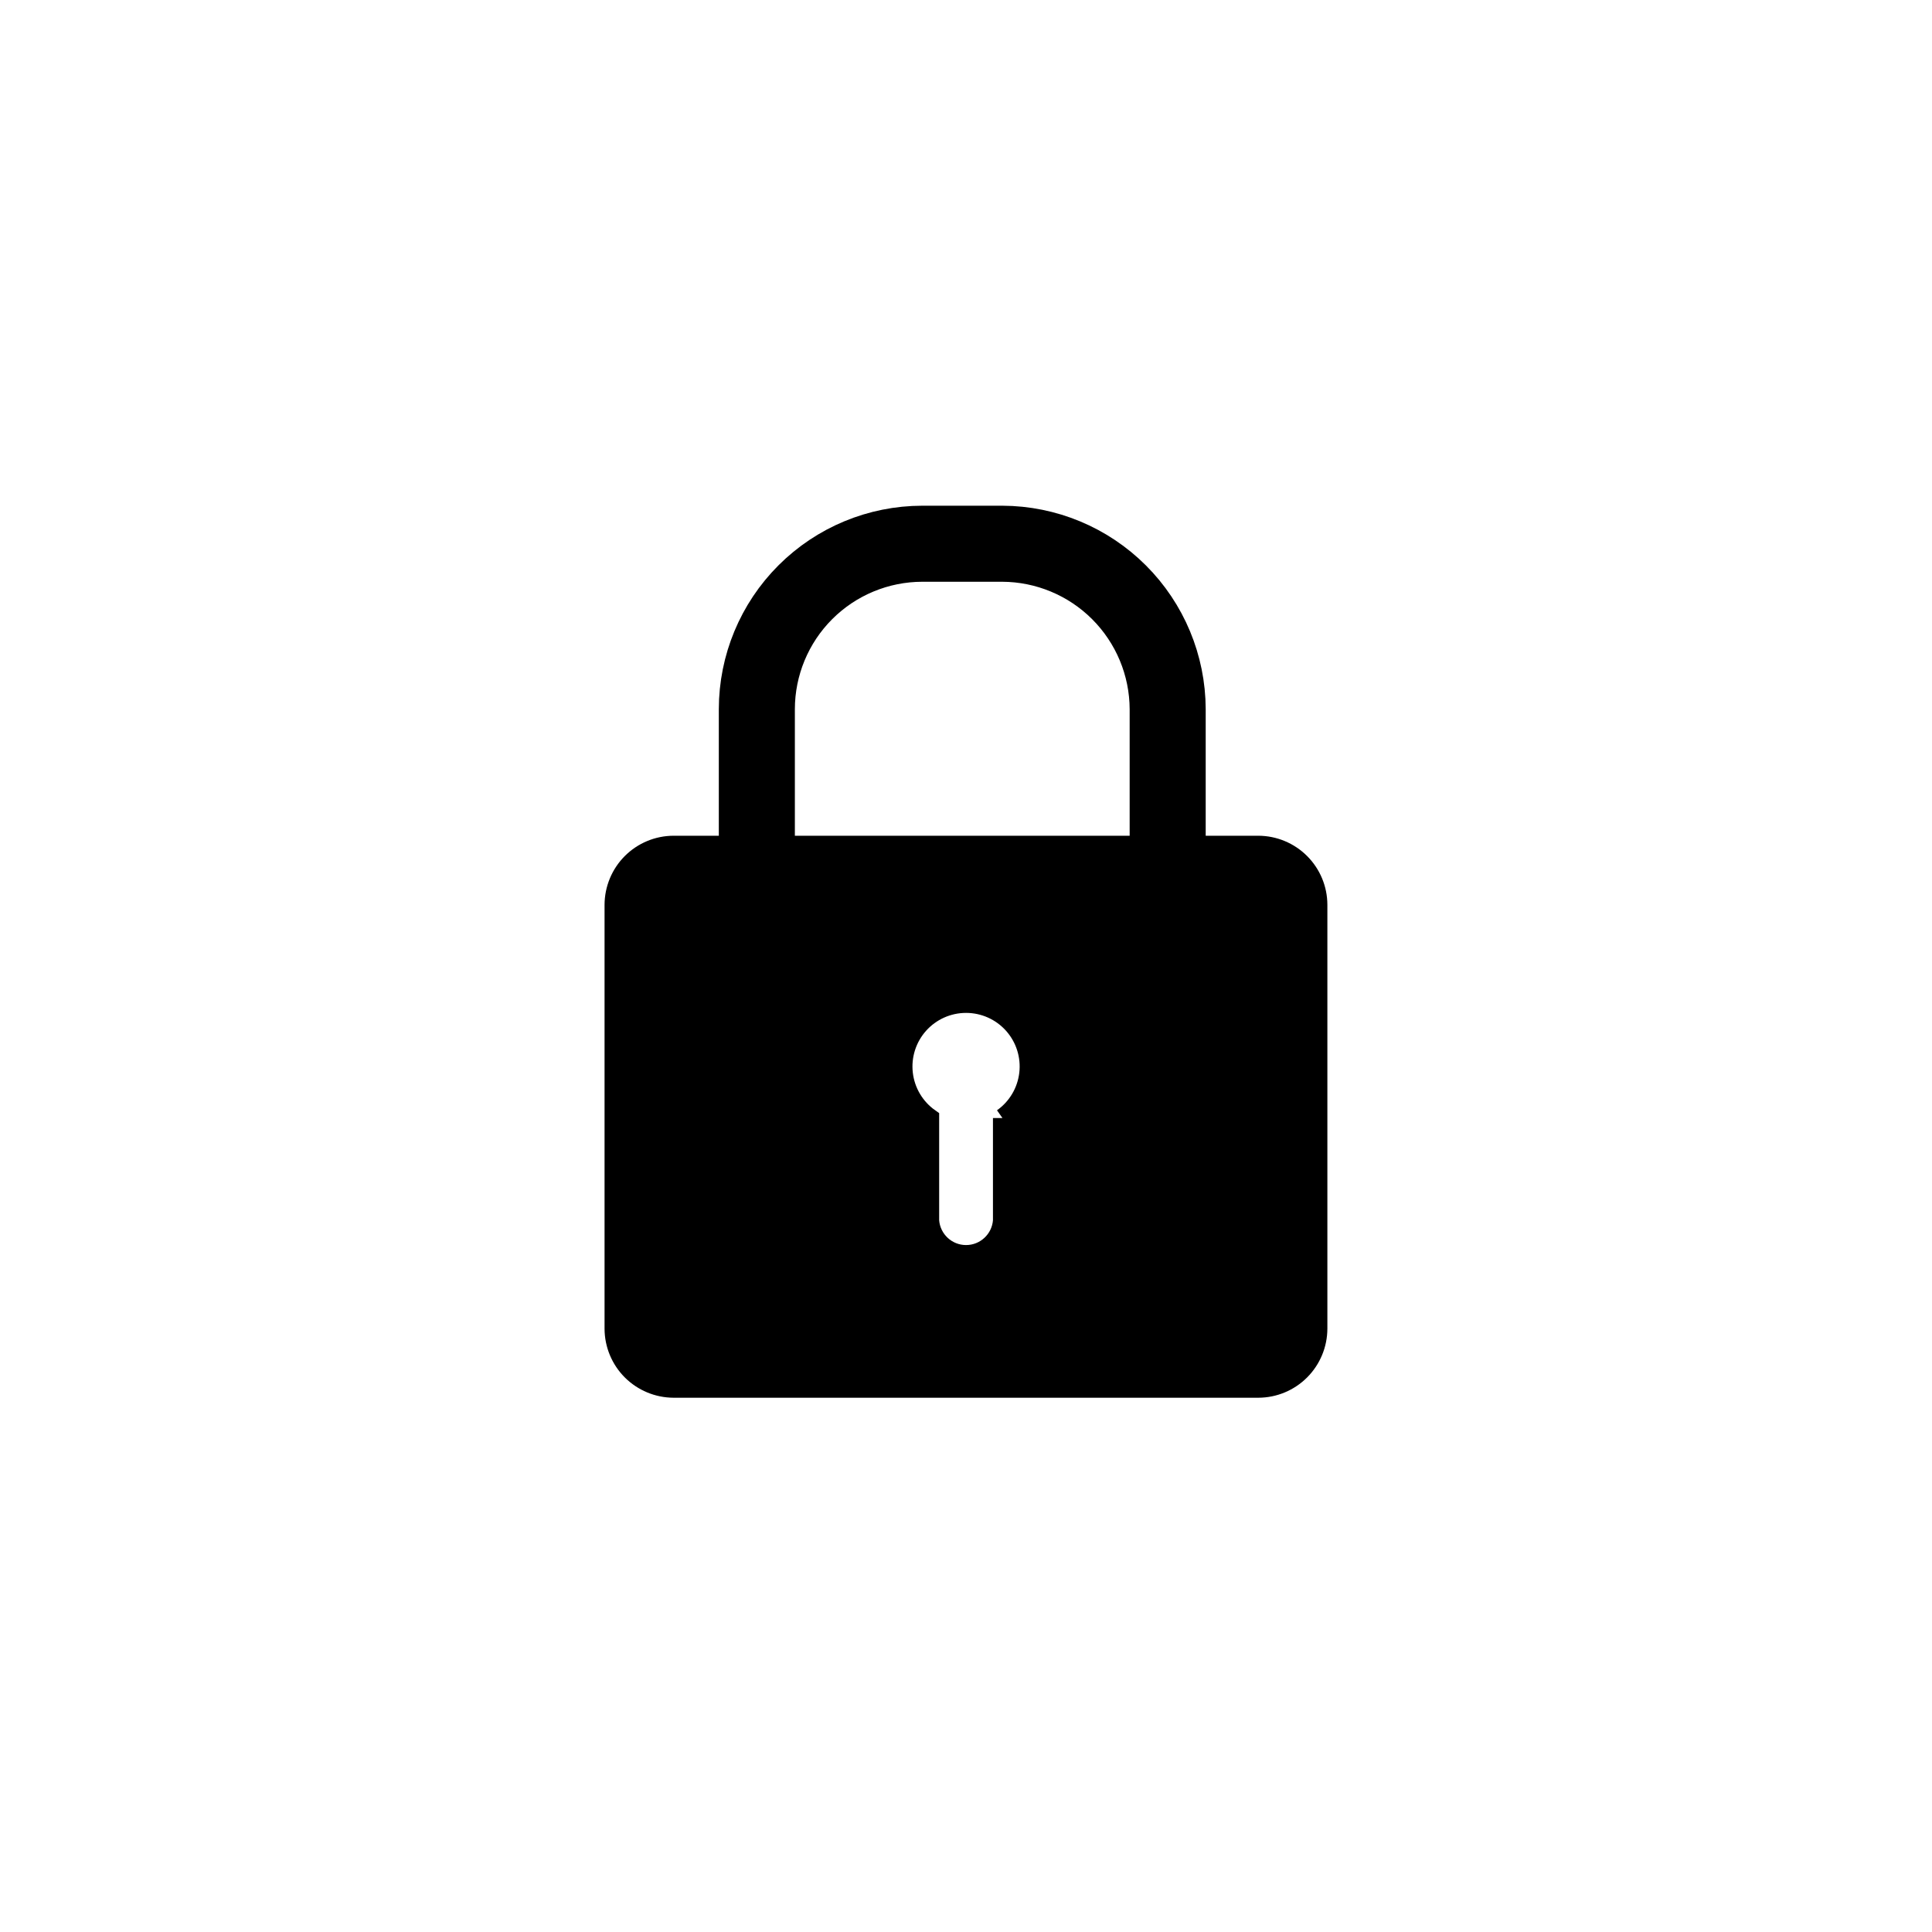
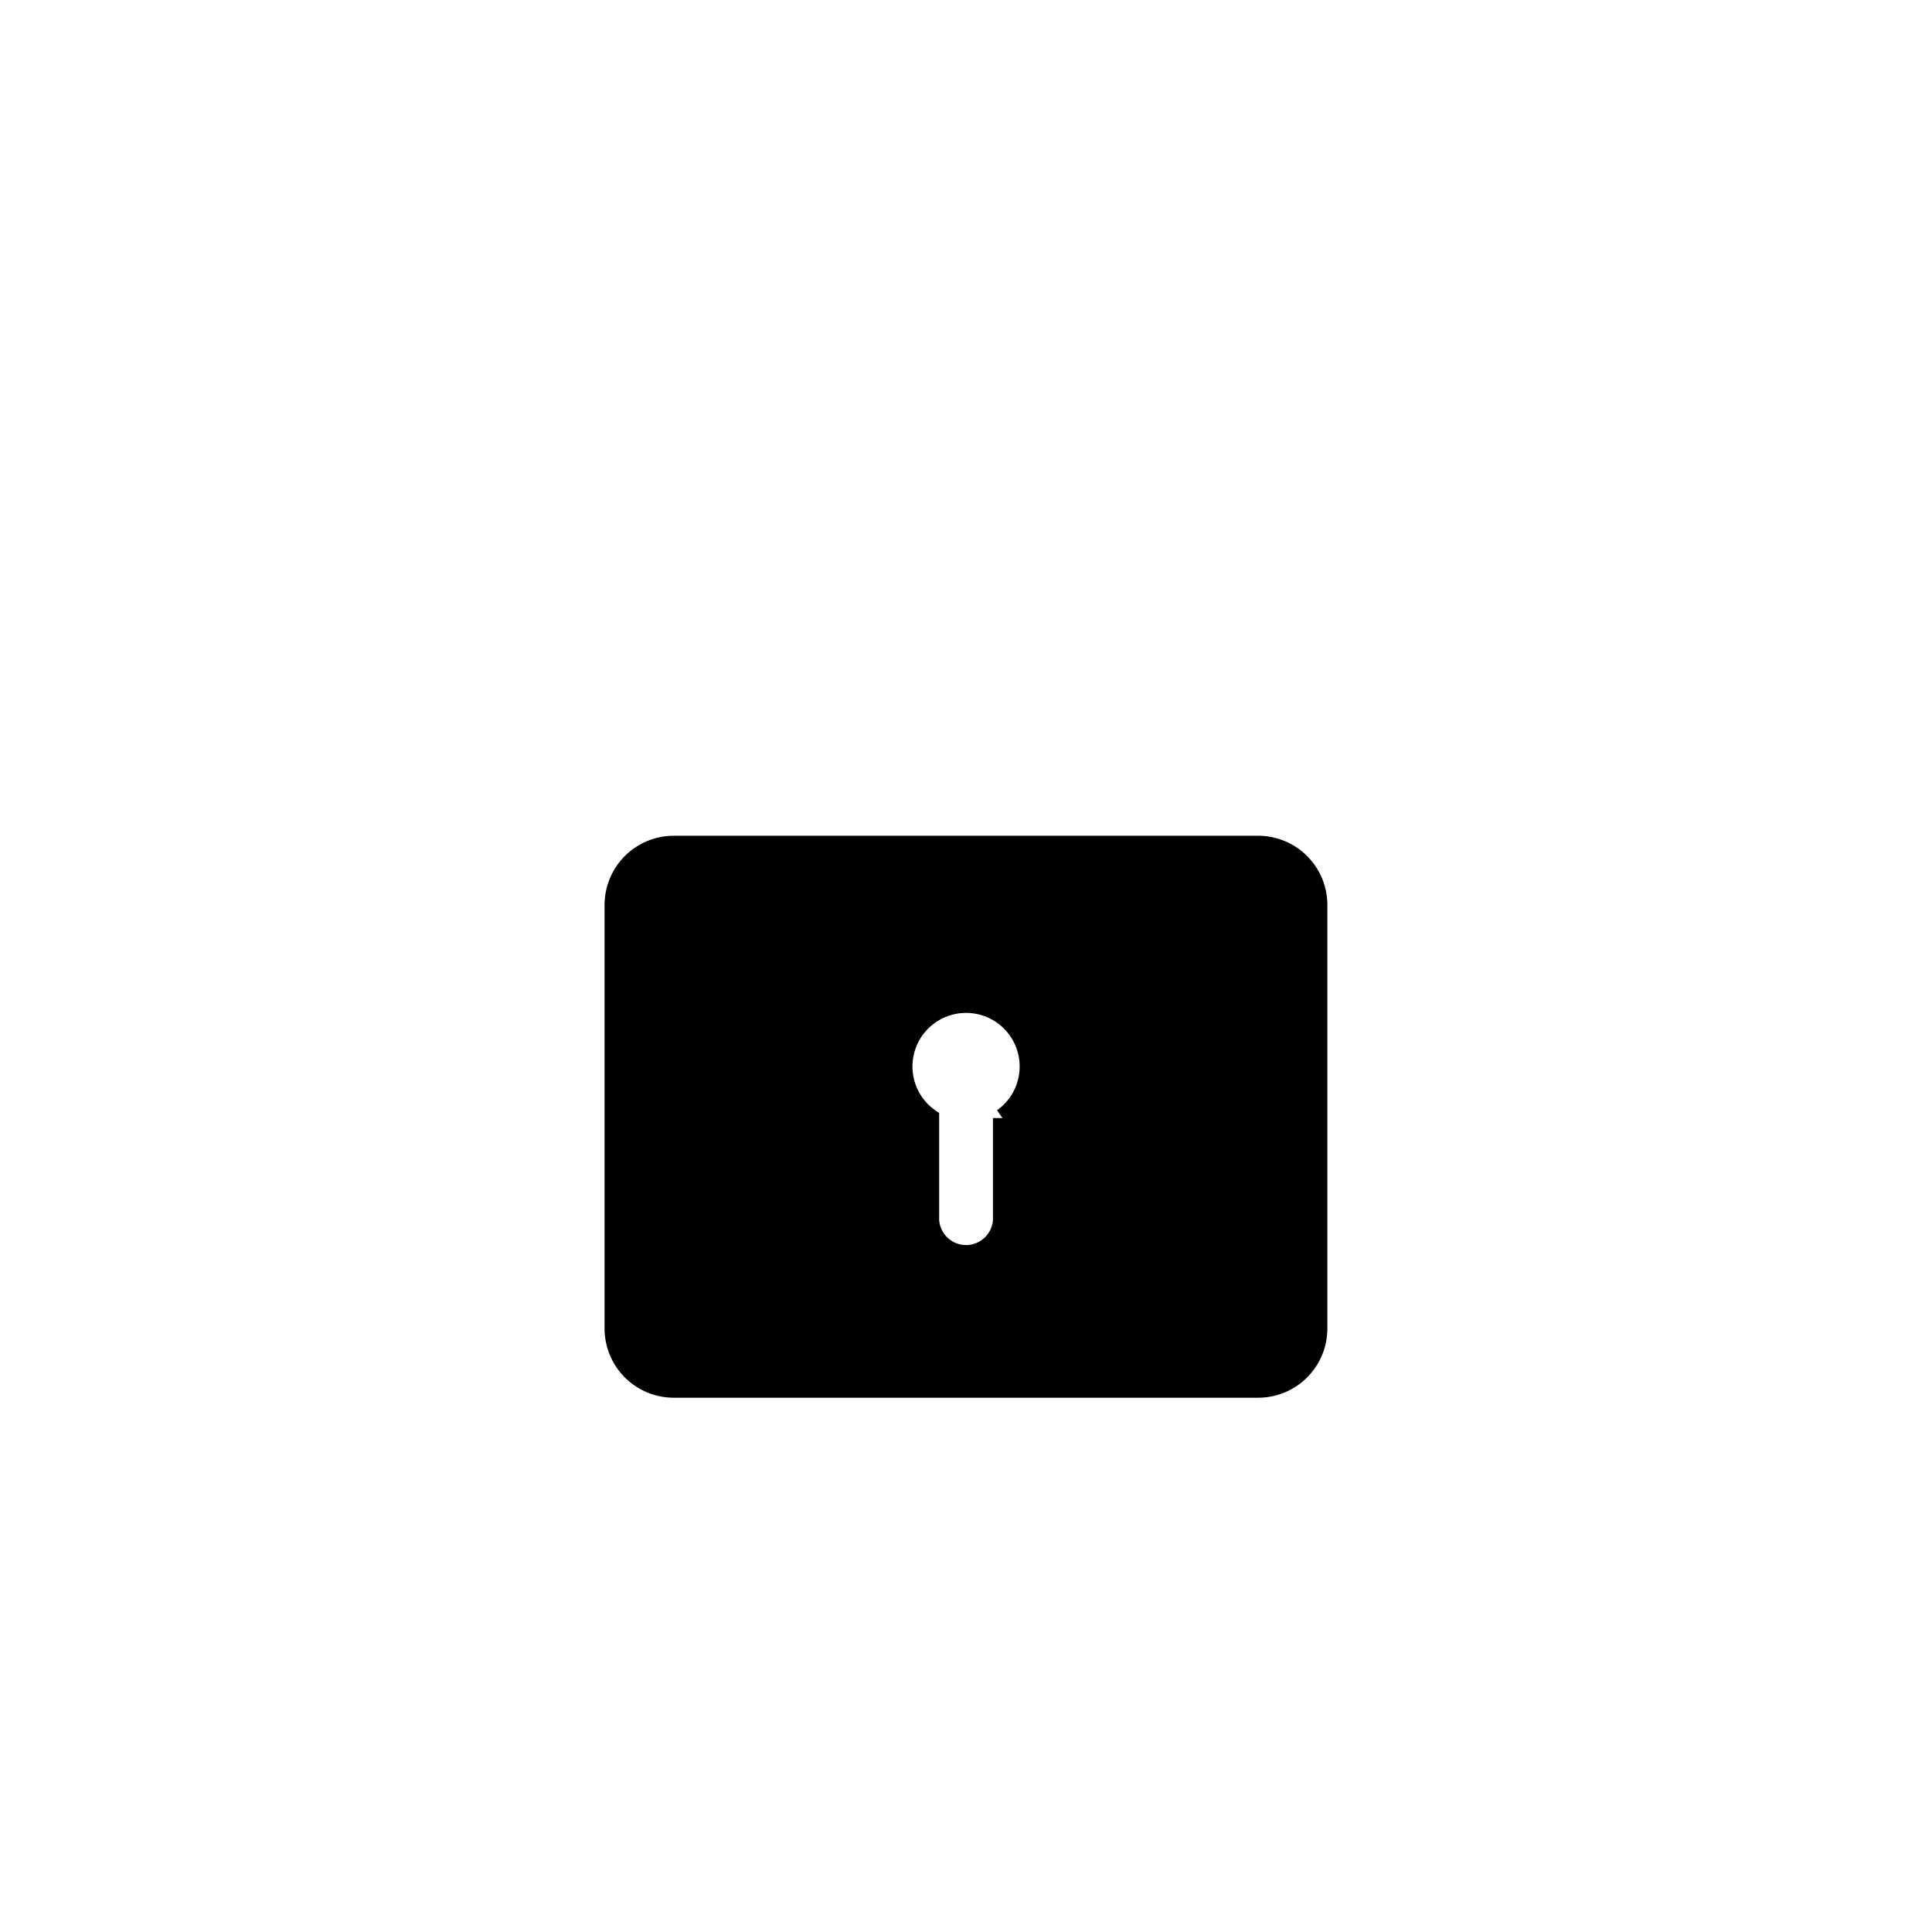
<svg xmlns="http://www.w3.org/2000/svg" width="800px" height="800px" version="1.1" viewBox="144 144 512 512">
  <defs>
    <clipPath id="a">
-       <path d="m148.09 148.09h503.81v503.81h-503.81z" />
-     </clipPath>
+       </clipPath>
  </defs>
  <g clip-path="url(#a)">
    <path transform="matrix(5.038 0 0 5.038 148.09 148.09)" d="m39 43.66v-7.17c0.003-2.307 0.92-4.518 2.552-6.149 1.631-1.631 3.842-2.548 6.149-2.551h4.21c2.305 0.008 4.513 0.927 6.143 2.557 1.63 1.63 2.549 3.838 2.557 6.143v7.18" fill="none" stroke="#000000" stroke-miterlimit="10" stroke-width="4" />
  </g>
  <path transform="matrix(5.038 0 0 5.038 148.09 148.09)" d="m65.38 43.65h-30.76c-0.829 0.002-1.624 0.333-2.211 0.92-0.586 0.586-0.916 1.381-0.92 2.211v22.3c0.003 0.83 0.333 1.624 0.92 2.211 0.587 0.586 1.382 0.917 2.211 0.92h30.76c0.83-0.002 1.624-0.333 2.211-0.92 0.586-0.586 0.917-1.381 0.92-2.211v-22.3c-0.002-0.83-0.333-1.624-0.92-2.211-0.587-0.586-1.381-0.917-2.211-0.92zm-13.46 14.35v5.4-7.75e-4c-0.073 1.004-0.909 1.782-1.915 1.782-1.006 0-1.842-0.778-1.915-1.782v-5.399c-0.773-0.546-1.276-1.396-1.383-2.335-0.108-0.94 0.192-1.882 0.821-2.587 0.63-0.706 1.531-1.109 2.477-1.109s1.848 0.403 2.477 1.109c0.63 0.706 0.929 1.647 0.821 2.587-0.107 0.94-0.61 1.79-1.383 2.335z" stroke="#000000" stroke-miterlimit="10" />
</svg>